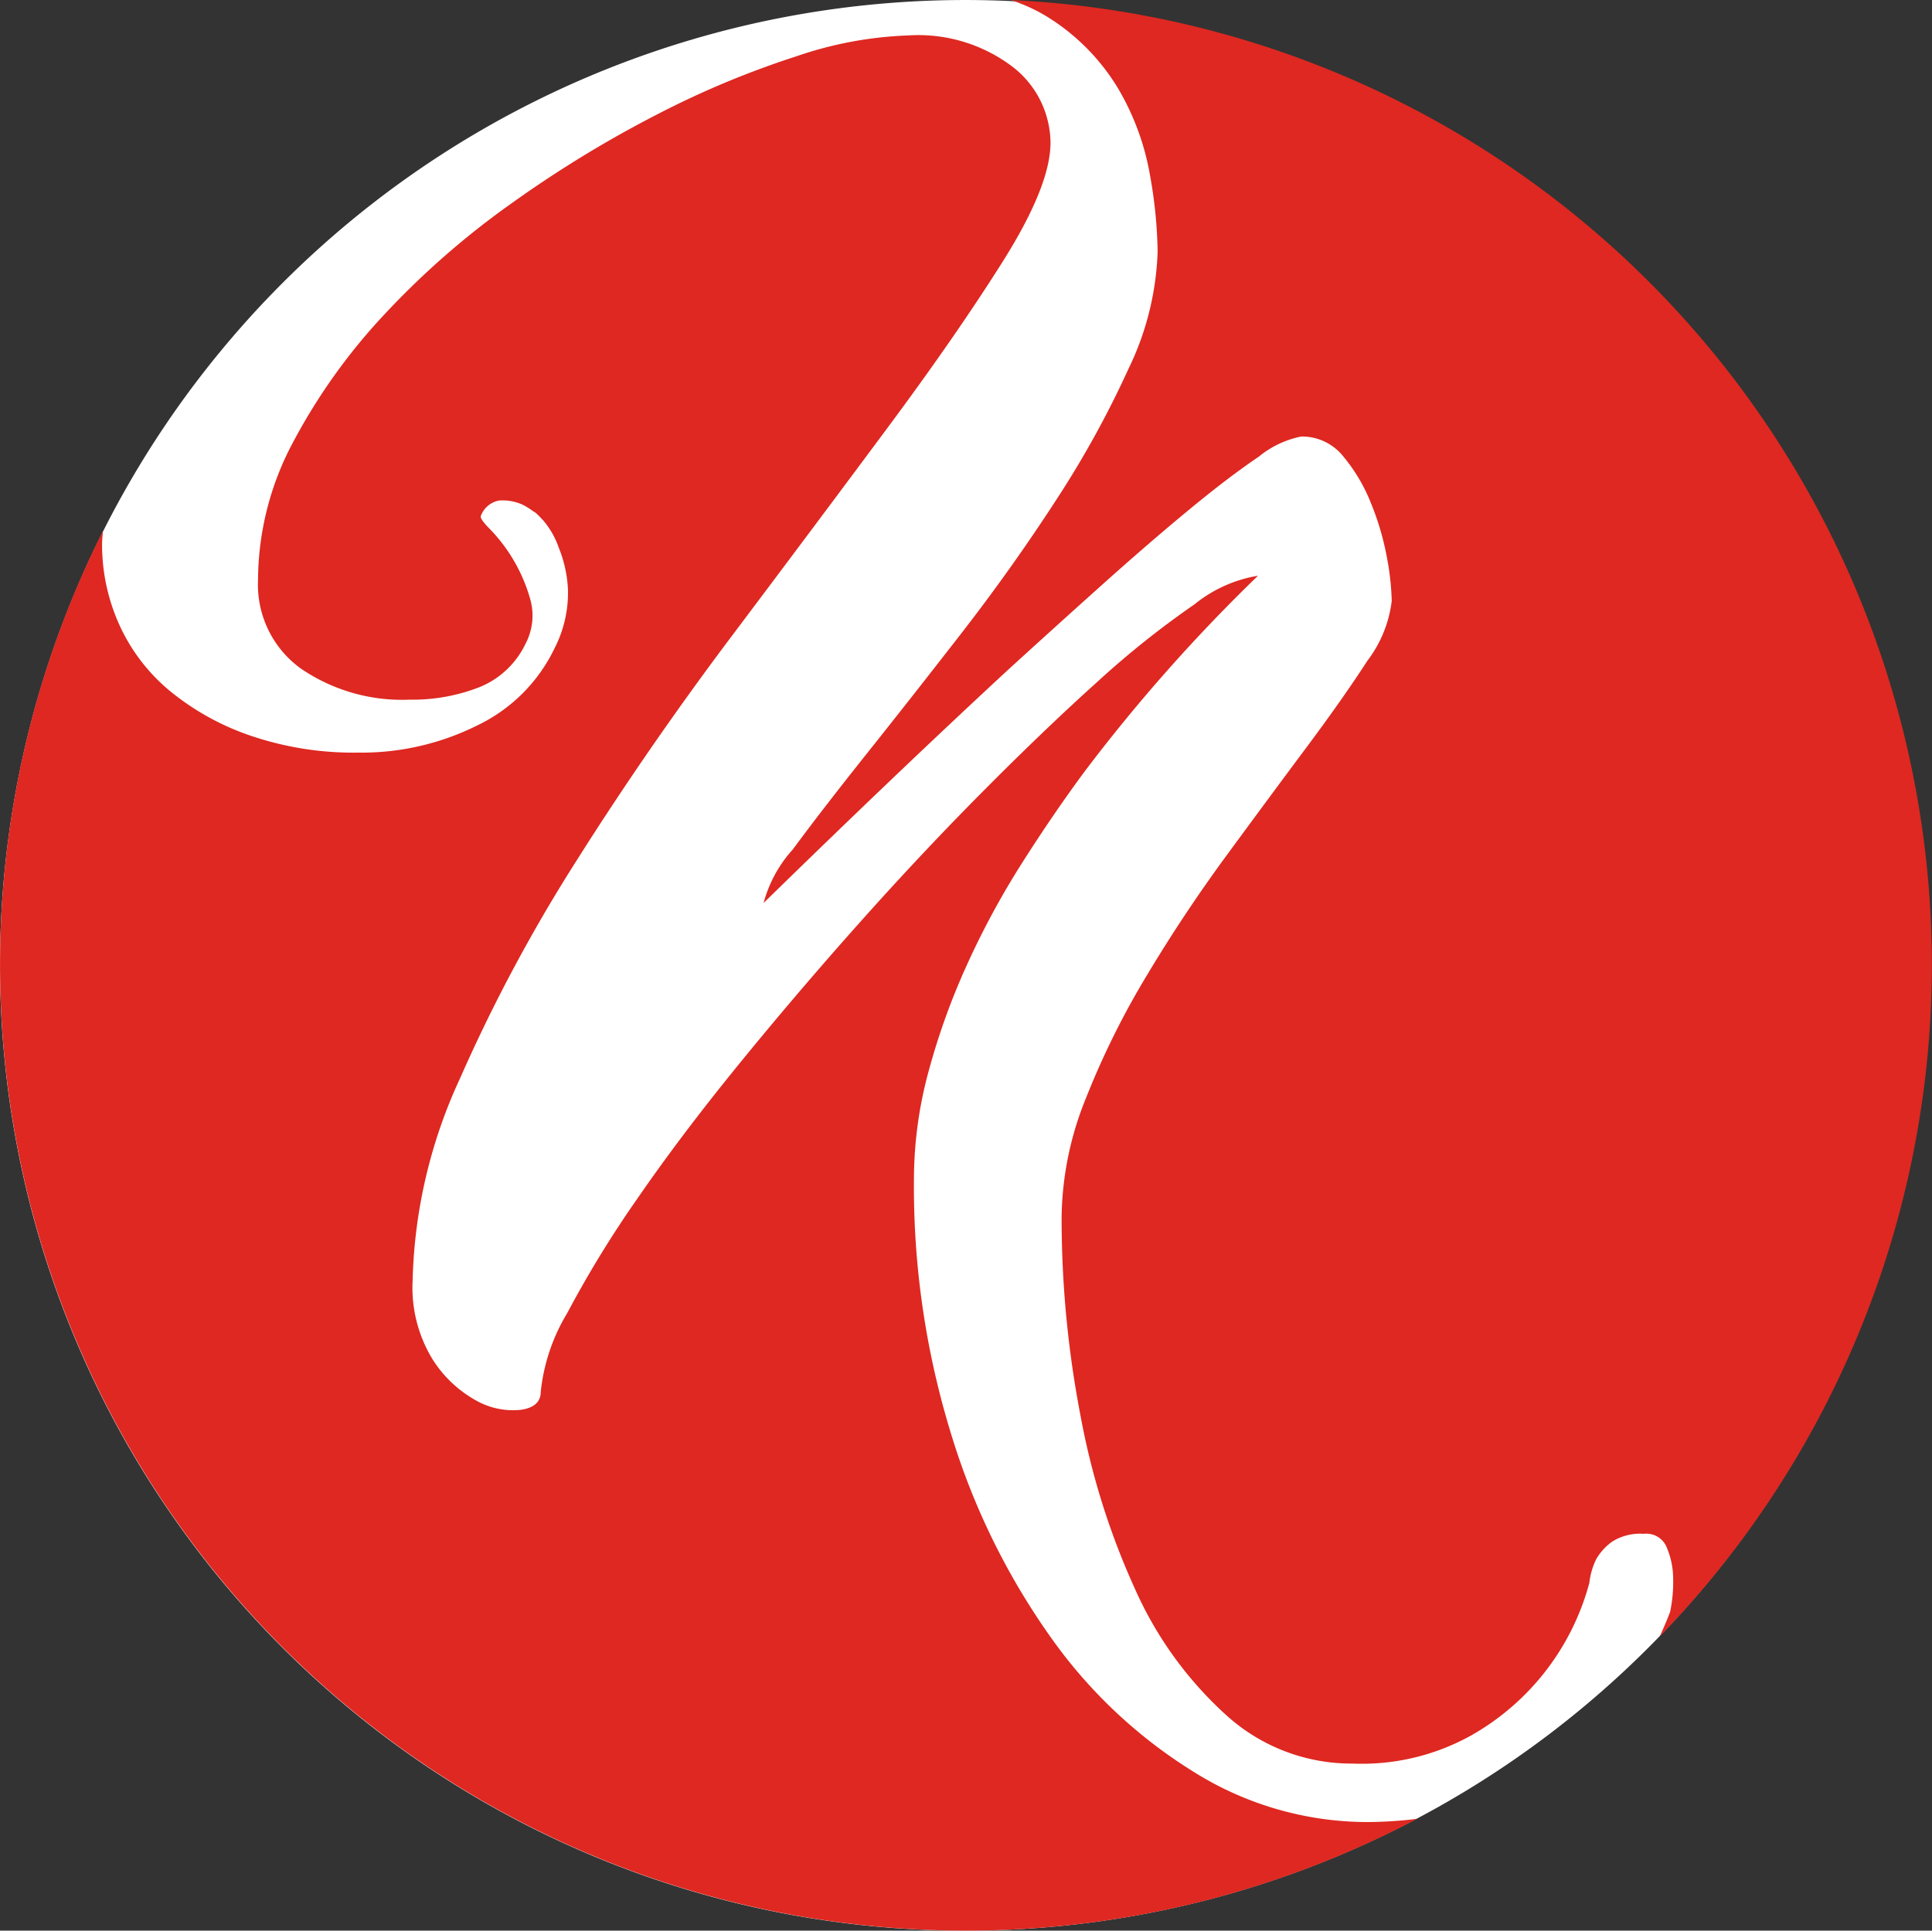
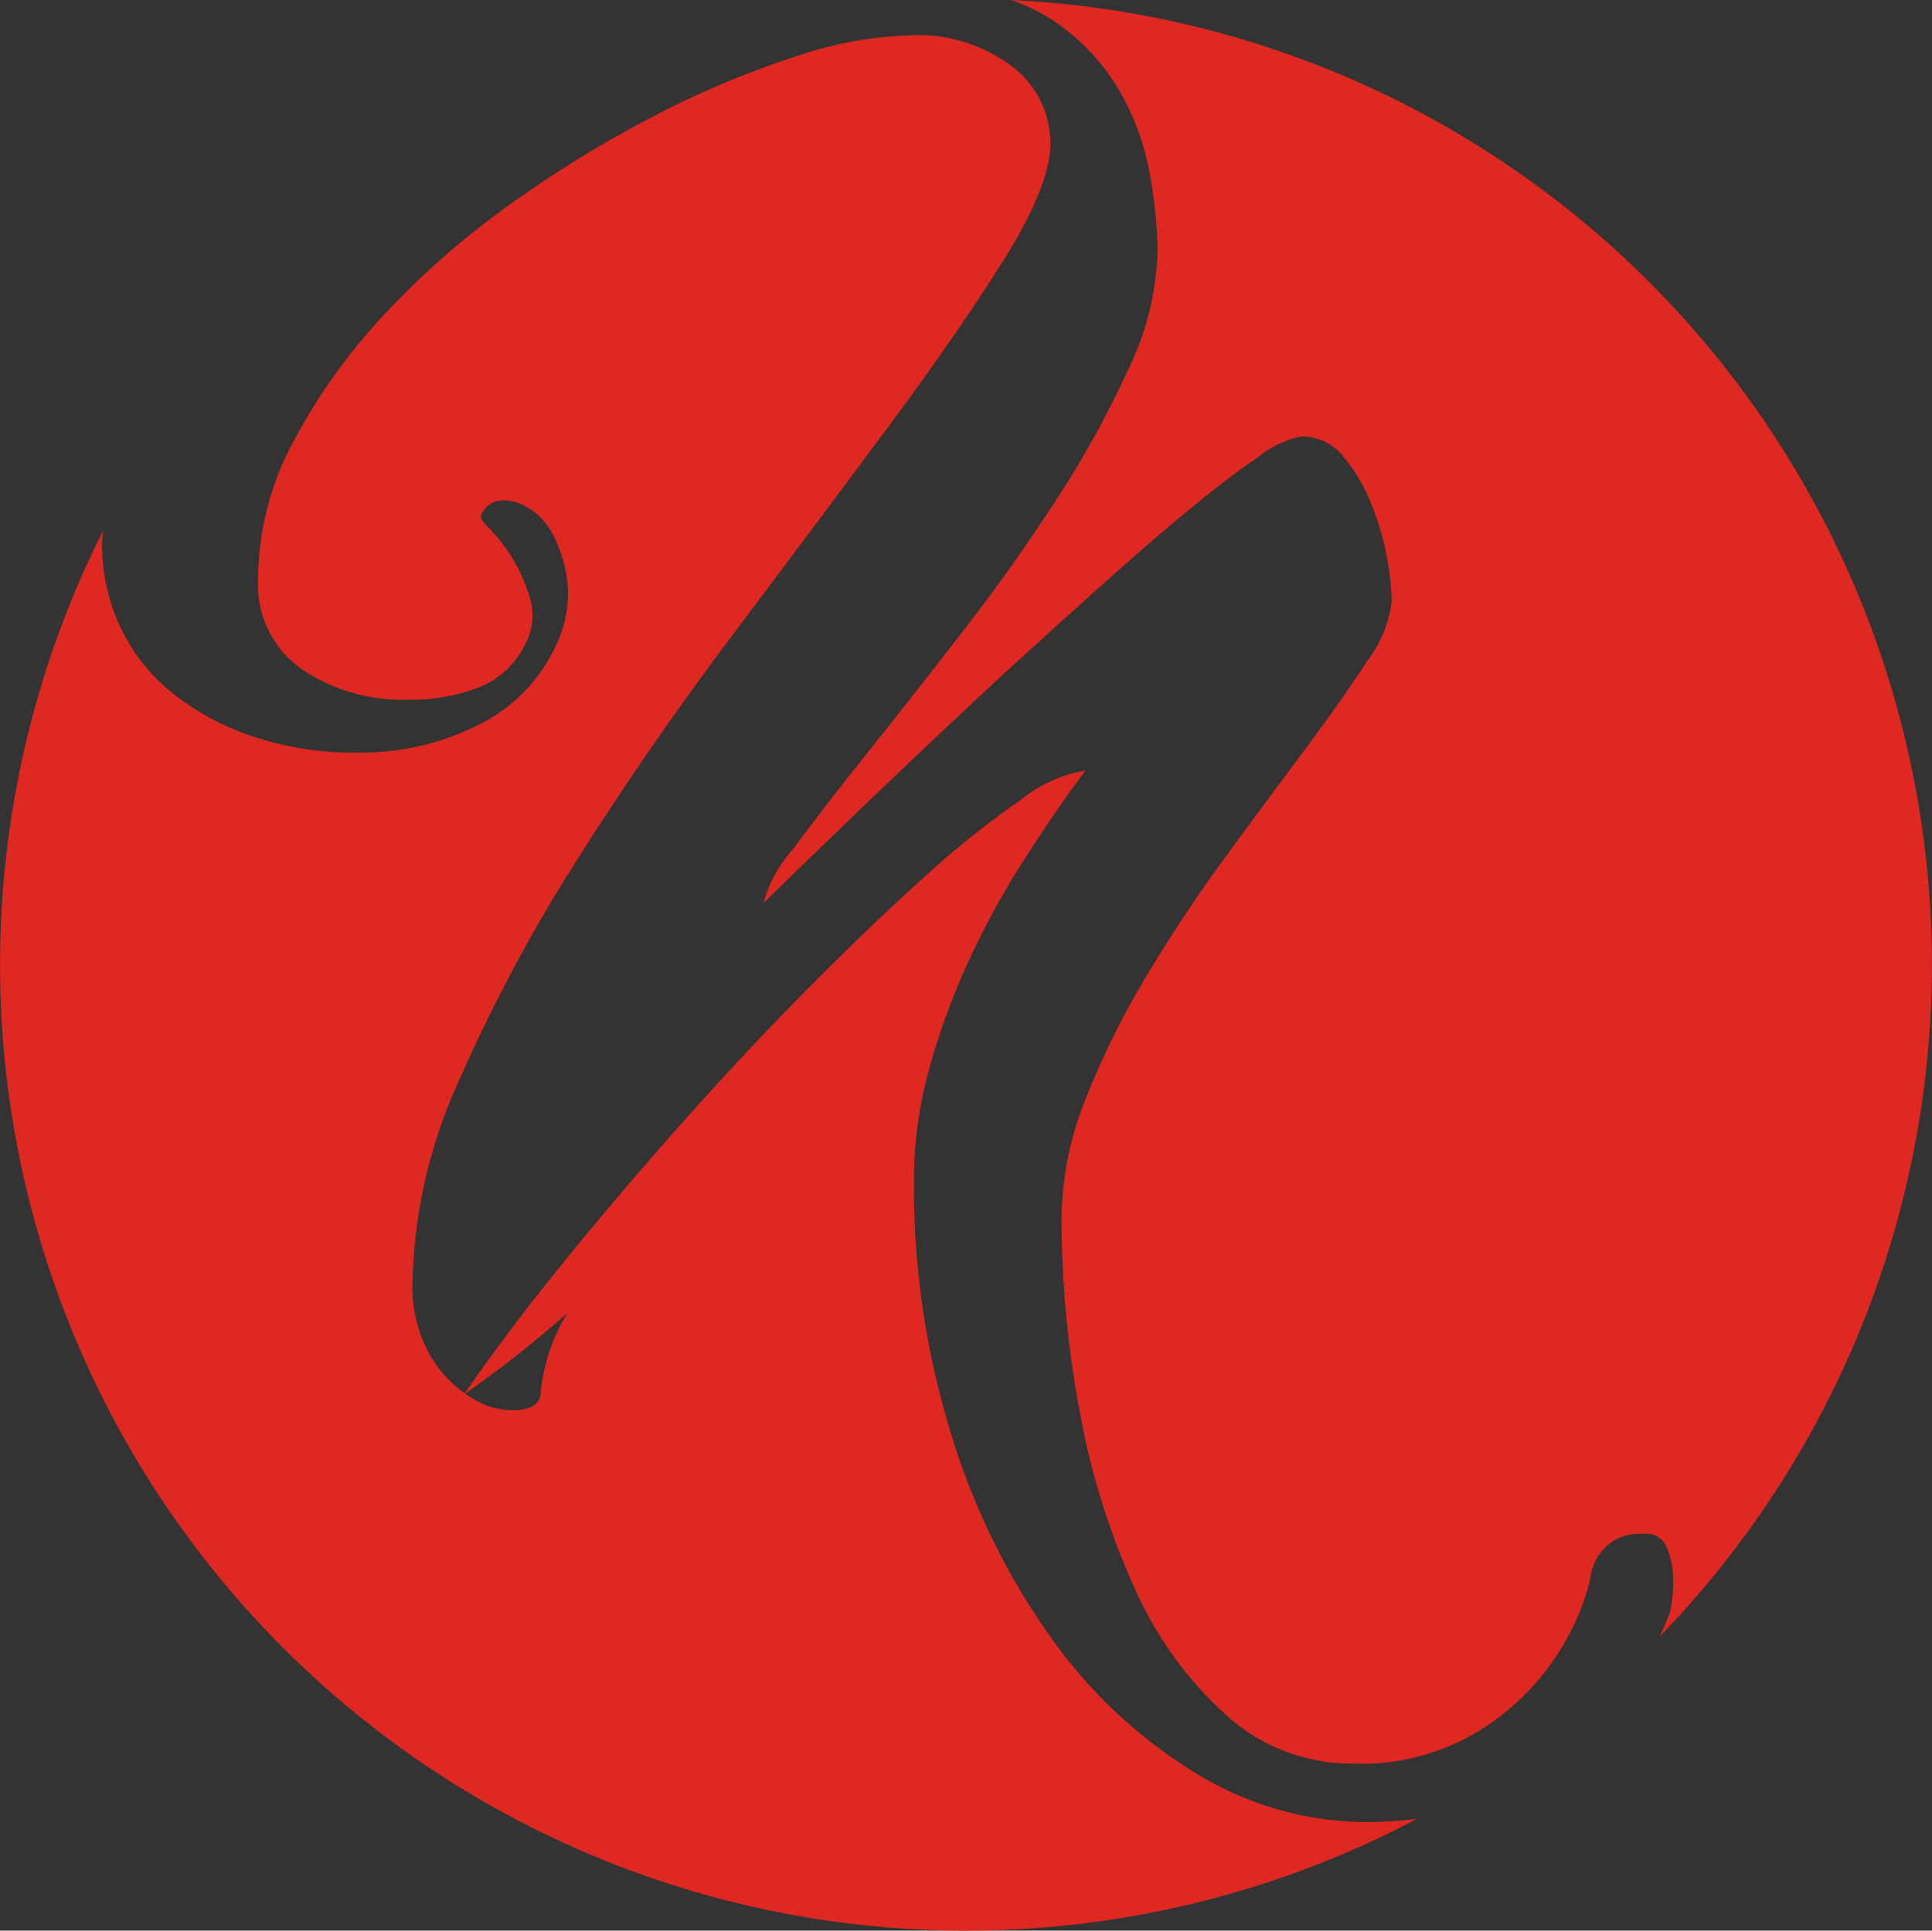
<svg xmlns="http://www.w3.org/2000/svg" width="101.679" height="101.62" viewBox="0 0 101.679 101.62">
  <rect x="0" y="0" width="101.679" height="101.62" fill="#333333" stroke="none" />
  <defs>
    <clipPath id="clip-path">
      <rect id="Rechteck_65" data-name="Rechteck 65" width="101.679" height="101.62" fill="none" />
    </clipPath>
  </defs>
  <g id="Gruppe_356" data-name="Gruppe 356" transform="translate(0 0)">
    <g id="Gruppe_355" data-name="Gruppe 355" transform="translate(0 0)" clip-path="url(#clip-path)">
-       <path id="Pfad_1017" data-name="Pfad 1017" d="M101.62,50.809A50.81,50.81,0,1,1,50.811,0,50.809,50.809,0,0,1,101.62,50.809" transform="translate(0 0.001)" fill="#fff" />
-       <path id="Pfad_1018" data-name="Pfad 1018" d="M62.945,92.423a25.91,25.91,0,0,1-7.585-7.074,37.074,37.074,0,0,1-5.278-10.7A44.228,44.228,0,0,1,48.1,61.125a21.727,21.727,0,0,1,.769-5.644,36.43,36.43,0,0,1,2.017-5.605,43.409,43.409,0,0,1,2.894-5.352q1.65-2.6,3.335-4.874A88.813,88.813,0,0,1,66.207,29.39a7.145,7.145,0,0,0-3.335,1.5,47.674,47.674,0,0,0-5.1,4.066q-2.856,2.57-6.156,5.9t-6.56,7q-3.261,3.667-6.266,7.364t-5.278,7A57.4,57.4,0,0,0,29.853,68.2a10,10,0,0,0-1.394,4.141q0,.806-1.063.953a3.948,3.948,0,0,1-2.309-.476,6.358,6.358,0,0,1-2.308-2.162,7.229,7.229,0,0,1-1.063-4.176A26.766,26.766,0,0,1,24.209,55.85a85.65,85.65,0,0,1,6.231-11.618q3.735-5.9,8.062-11.653T46.564,21.8q3.738-5.02,6.229-8.979T55.287,6.6a5.1,5.1,0,0,0-1.943-3.958A8.2,8.2,0,0,0,47.809.951a20.2,20.2,0,0,0-5.9,1.1,47.868,47.868,0,0,0-7.293,3.041,61.169,61.169,0,0,0-7.585,4.619,43.573,43.573,0,0,0-6.744,5.864,31.207,31.207,0,0,0-4.839,6.742,15.5,15.5,0,0,0-1.868,7.293,5.445,5.445,0,0,0,2.237,4.654,9.438,9.438,0,0,0,5.752,1.649,9.67,9.67,0,0,0,3.666-.659,4.586,4.586,0,0,0,2.417-2.272,3.177,3.177,0,0,0,.257-2.347,8.695,8.695,0,0,0-2.09-3.664c-.39-.39-.563-.635-.512-.733a1.272,1.272,0,0,1,.953-.806,2.534,2.534,0,0,1,1.247.22,4.04,4.04,0,0,1,.586.367c.047,0,.22.159.512.476a4.5,4.5,0,0,1,.806,1.429,6.622,6.622,0,0,1,.478,2.162,6.365,6.365,0,0,1-.7,3.115,8.642,8.642,0,0,1-4.068,4.066A13.635,13.635,0,0,1,18.858,38.7a16.825,16.825,0,0,1-5.642-.882,13.6,13.6,0,0,1-4.252-2.345,9.714,9.714,0,0,1-2.674-3.48,10.232,10.232,0,0,1-.918-4.29c0-.22.031-.443.043-.665A50.839,50.839,0,0,0,74.584,94.819a21.941,21.941,0,0,1-2.66.171,17.238,17.238,0,0,1-8.979-2.566" transform="translate(0 0.914)" fill="#de2821" />
+       <path id="Pfad_1018" data-name="Pfad 1018" d="M62.945,92.423a25.91,25.91,0,0,1-7.585-7.074,37.074,37.074,0,0,1-5.278-10.7A44.228,44.228,0,0,1,48.1,61.125a21.727,21.727,0,0,1,.769-5.644,36.43,36.43,0,0,1,2.017-5.605,43.409,43.409,0,0,1,2.894-5.352q1.65-2.6,3.335-4.874a7.145,7.145,0,0,0-3.335,1.5,47.674,47.674,0,0,0-5.1,4.066q-2.856,2.57-6.156,5.9t-6.56,7q-3.261,3.667-6.266,7.364t-5.278,7A57.4,57.4,0,0,0,29.853,68.2a10,10,0,0,0-1.394,4.141q0,.806-1.063.953a3.948,3.948,0,0,1-2.309-.476,6.358,6.358,0,0,1-2.308-2.162,7.229,7.229,0,0,1-1.063-4.176A26.766,26.766,0,0,1,24.209,55.85a85.65,85.65,0,0,1,6.231-11.618q3.735-5.9,8.062-11.653T46.564,21.8q3.738-5.02,6.229-8.979T55.287,6.6a5.1,5.1,0,0,0-1.943-3.958A8.2,8.2,0,0,0,47.809.951a20.2,20.2,0,0,0-5.9,1.1,47.868,47.868,0,0,0-7.293,3.041,61.169,61.169,0,0,0-7.585,4.619,43.573,43.573,0,0,0-6.744,5.864,31.207,31.207,0,0,0-4.839,6.742,15.5,15.5,0,0,0-1.868,7.293,5.445,5.445,0,0,0,2.237,4.654,9.438,9.438,0,0,0,5.752,1.649,9.67,9.67,0,0,0,3.666-.659,4.586,4.586,0,0,0,2.417-2.272,3.177,3.177,0,0,0,.257-2.347,8.695,8.695,0,0,0-2.09-3.664c-.39-.39-.563-.635-.512-.733a1.272,1.272,0,0,1,.953-.806,2.534,2.534,0,0,1,1.247.22,4.04,4.04,0,0,1,.586.367c.047,0,.22.159.512.476a4.5,4.5,0,0,1,.806,1.429,6.622,6.622,0,0,1,.478,2.162,6.365,6.365,0,0,1-.7,3.115,8.642,8.642,0,0,1-4.068,4.066A13.635,13.635,0,0,1,18.858,38.7a16.825,16.825,0,0,1-5.642-.882,13.6,13.6,0,0,1-4.252-2.345,9.714,9.714,0,0,1-2.674-3.48,10.232,10.232,0,0,1-.918-4.29c0-.22.031-.443.043-.665A50.839,50.839,0,0,0,74.584,94.819a21.941,21.941,0,0,1-2.66.171,17.238,17.238,0,0,1-8.979-2.566" transform="translate(0 0.914)" fill="#de2821" />
      <path id="Pfad_1019" data-name="Pfad 1019" d="M39.153,4.65a13.523,13.523,0,0,1,1.684,4.582,24.433,24.433,0,0,1,.4,3.994A15.22,15.22,0,0,1,39.7,19.419a52.251,52.251,0,0,1-3.847,6.964q-2.309,3.555-4.984,7t-4.984,6.34q-2.309,2.9-3.847,4.984A6.823,6.823,0,0,0,20.5,47.527q6.97-6.814,12.83-12.24,2.491-2.273,4.984-4.507t4.582-3.956q2.085-1.723,3.662-2.786a5.113,5.113,0,0,1,2.235-1.063A2.777,2.777,0,0,1,50.989,24a9.036,9.036,0,0,1,1.466,2.46,14.5,14.5,0,0,1,.845,2.86,14,14,0,0,1,.257,2.311,6.481,6.481,0,0,1-1.286,3.154q-1.282,1.982-3.225,4.586t-4.178,5.65Q42.63,48.067,40.692,51.3a43.359,43.359,0,0,0-3.225,6.493,17.112,17.112,0,0,0-1.284,6.276,55.012,55.012,0,0,0,.99,10.416,39.094,39.094,0,0,0,2.9,9.209,19.787,19.787,0,0,0,4.8,6.605A9.8,9.8,0,0,0,51.5,92.825a11.831,11.831,0,0,0,6.229-1.476,13.123,13.123,0,0,0,6.229-8.038,3.765,3.765,0,0,1,.367-1.255,2.951,2.951,0,0,1,.843-.919,2.77,2.77,0,0,1,1.649-.406,1.161,1.161,0,0,1,1.172.623,4.205,4.205,0,0,1,.367,1.429,7.674,7.674,0,0,1-.147,2.051c-.167.449-.355.878-.547,1.3A50.824,50.824,0,0,0,33.5,0a8.937,8.937,0,0,1,1.917.876A11.283,11.283,0,0,1,39.153,4.65" transform="translate(19.688 0.001)" fill="#de2821" />
    </g>
  </g>
</svg>